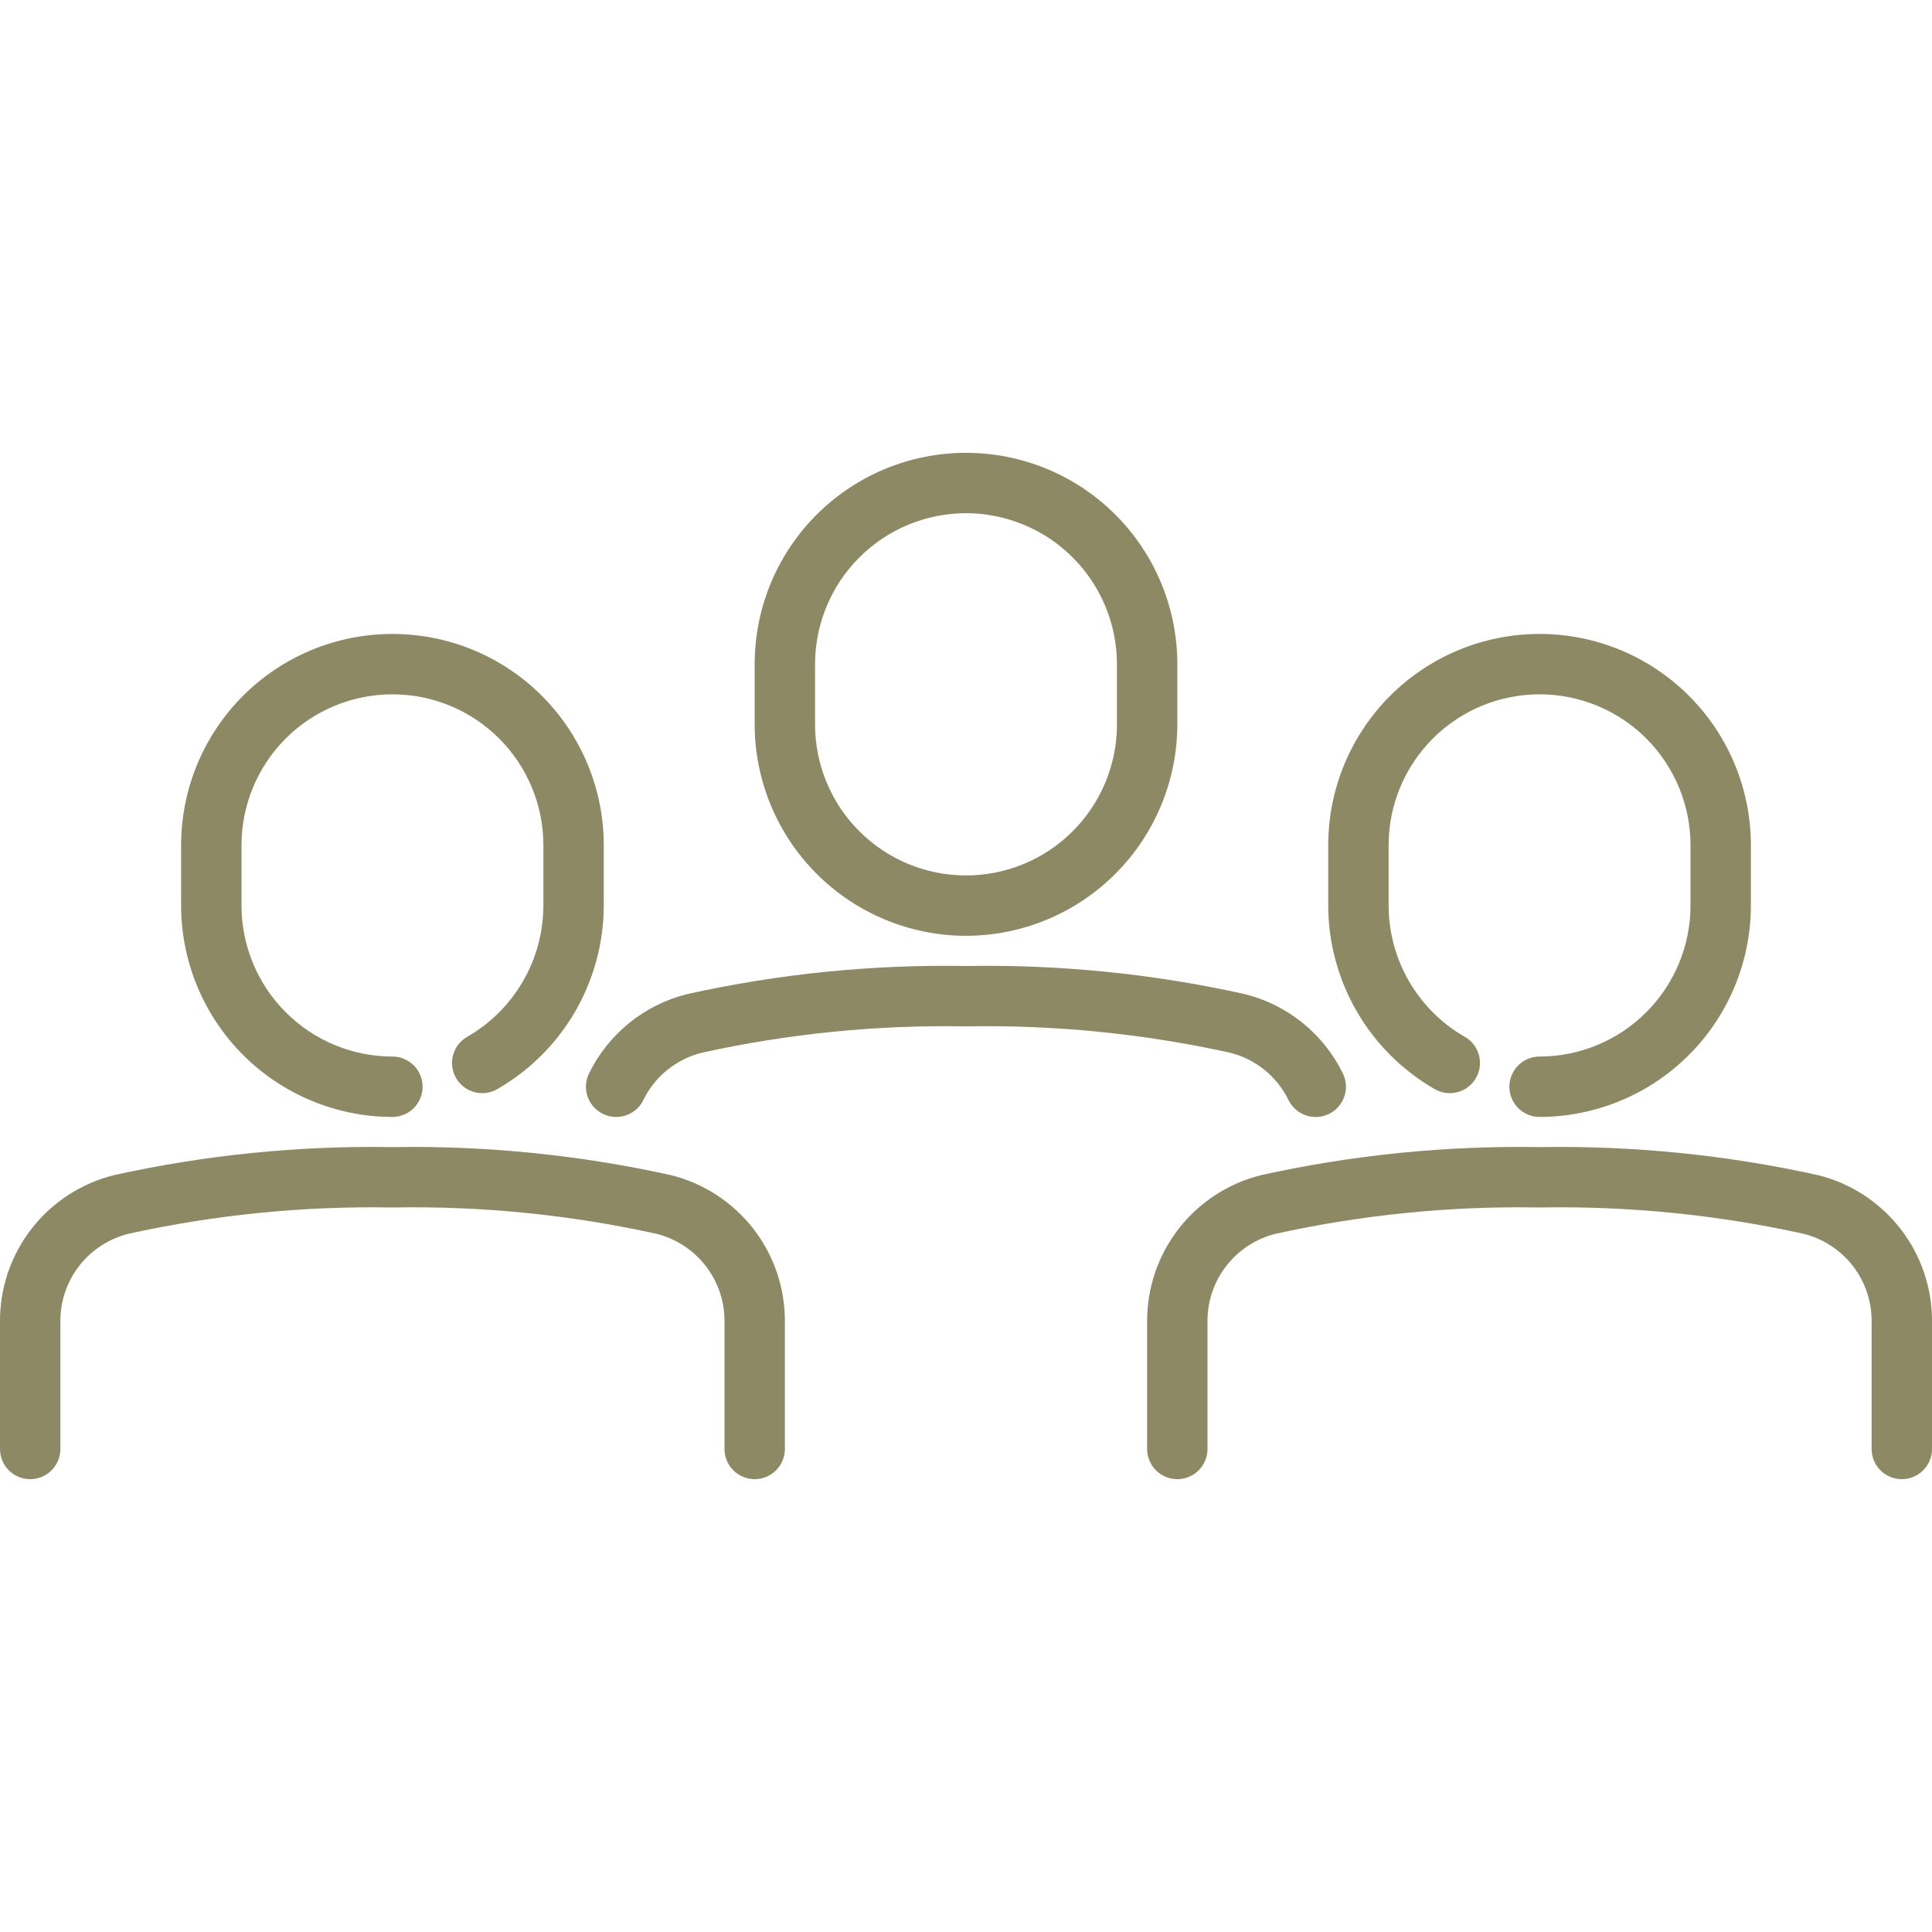
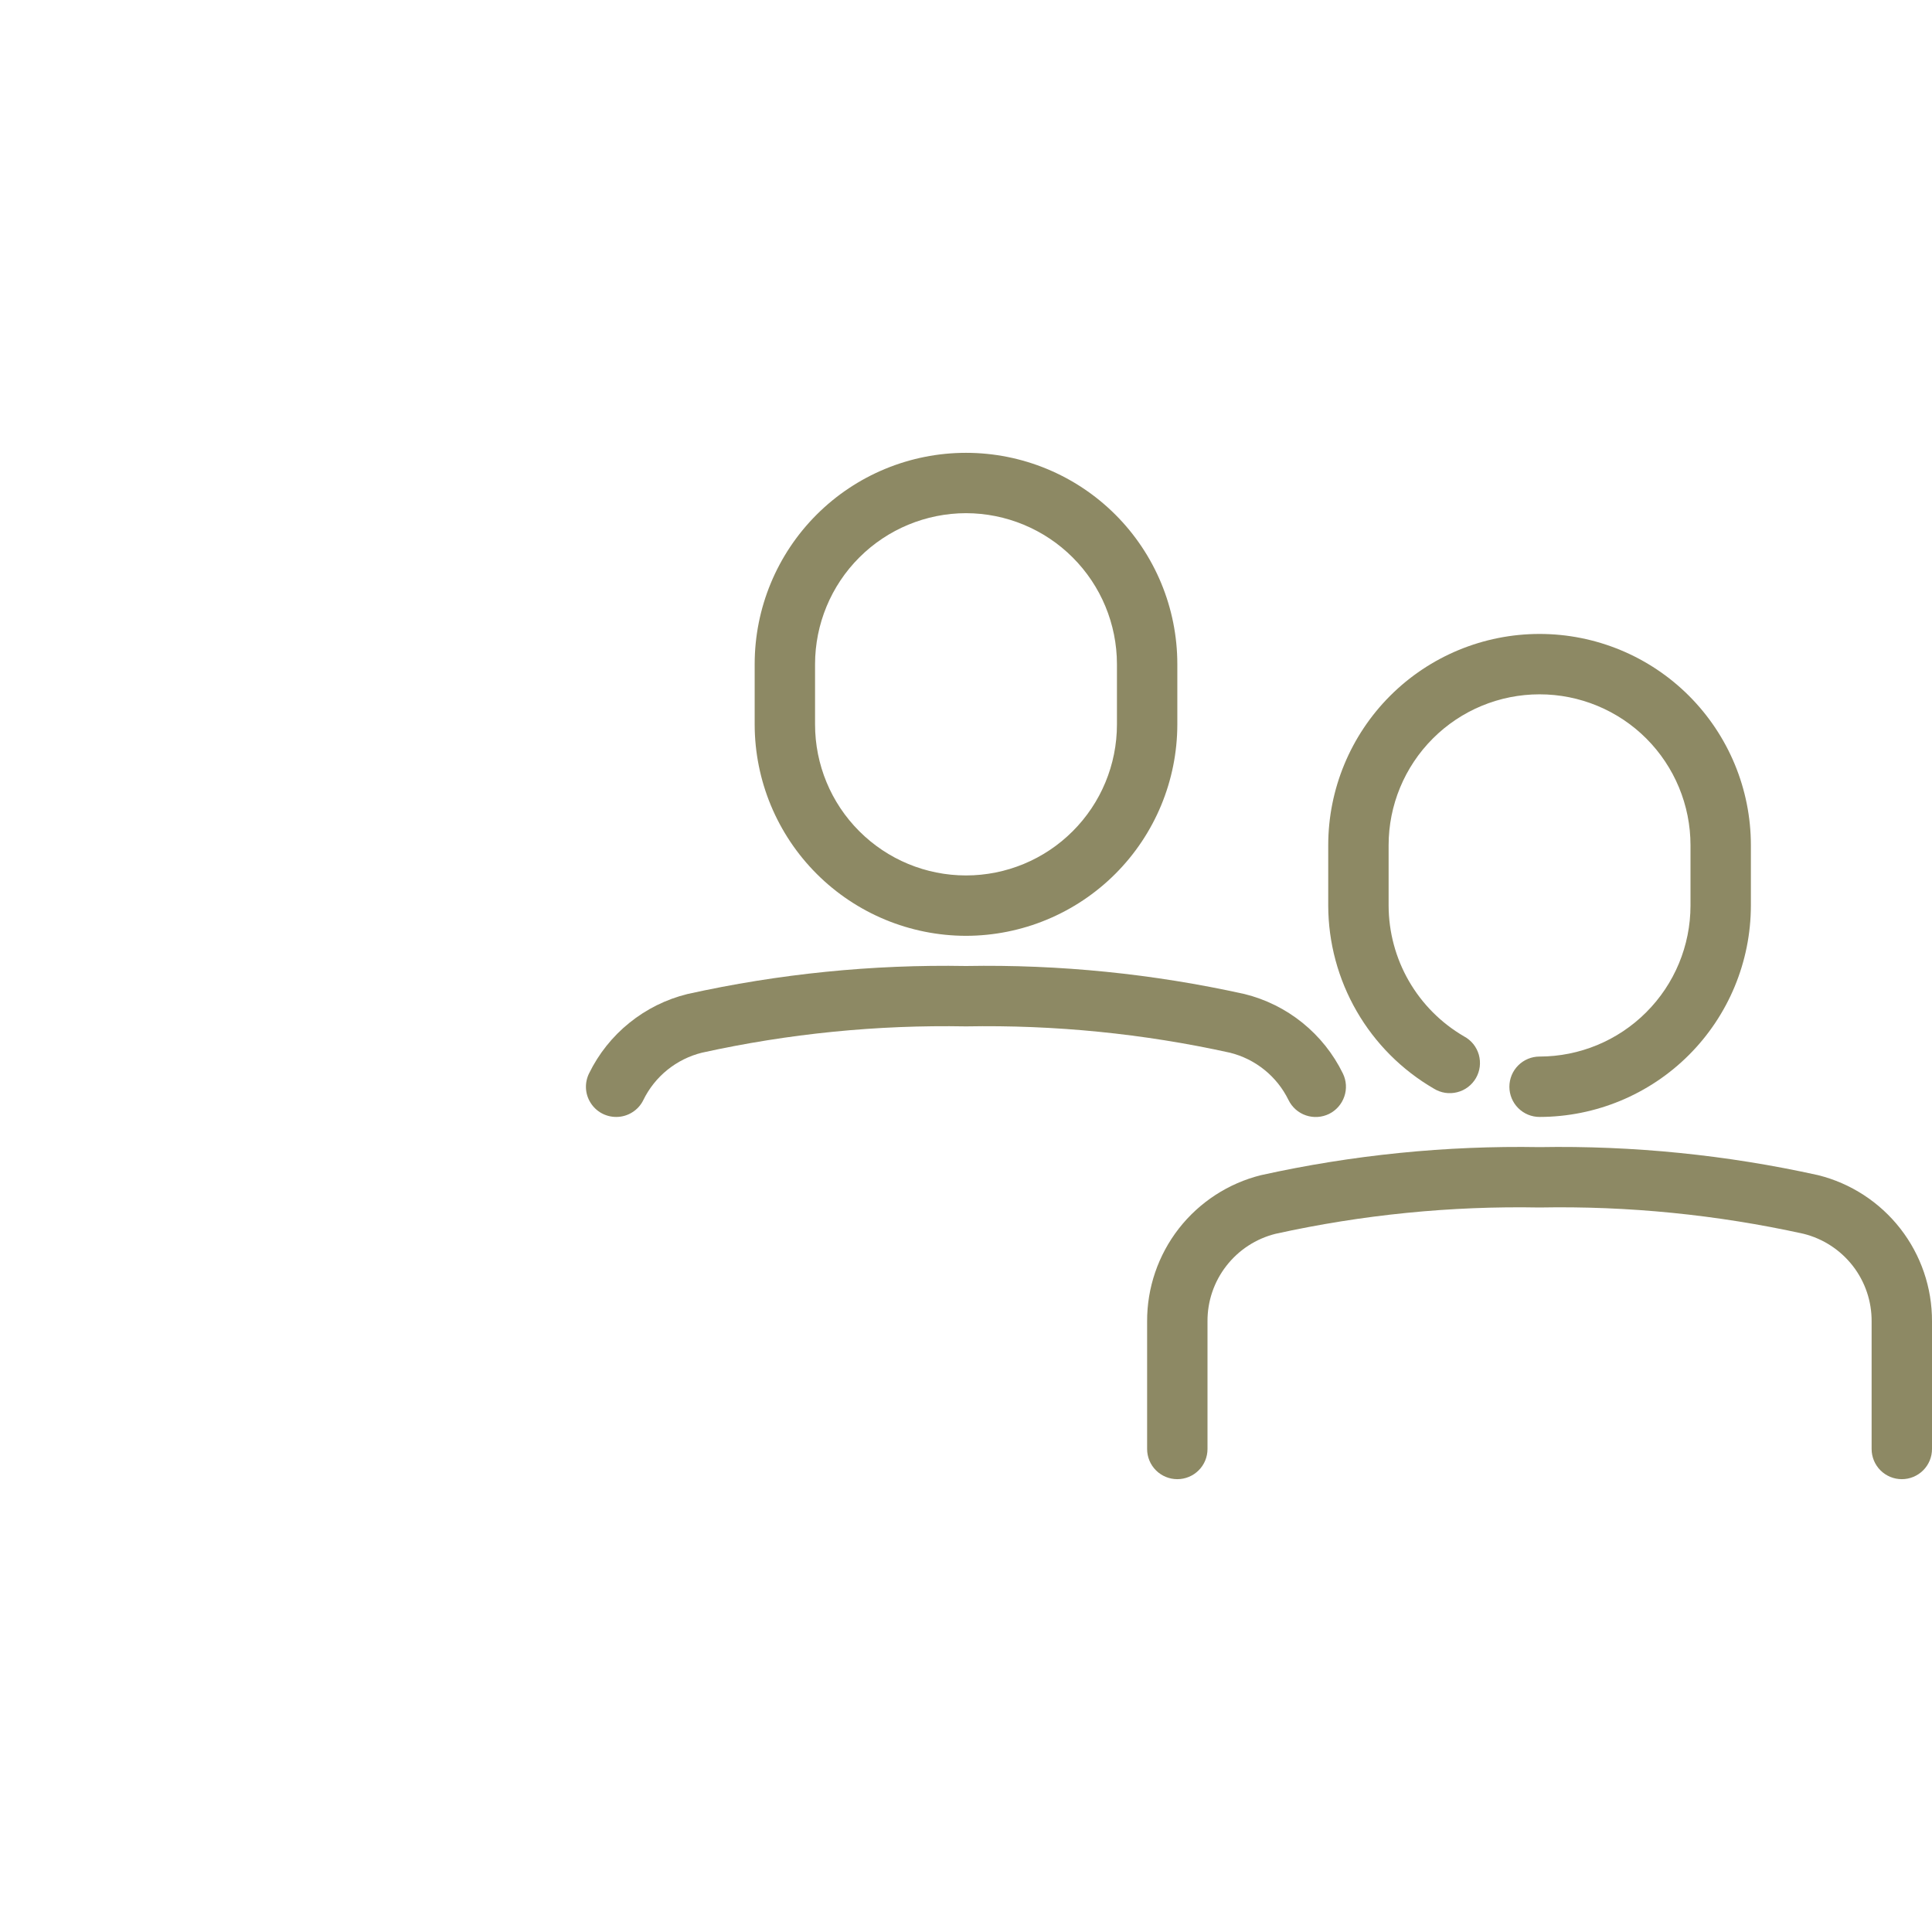
<svg xmlns="http://www.w3.org/2000/svg" width="47" height="47" viewBox="0 0 47 47" fill="none">
  <g clip-path="url(#clip0_227_105)">
-     <path d="M9.547 27.172C8.184 27.17 6.877 26.628 5.914 25.665C4.95 24.701 4.408 23.394 4.406 22.031V20.562C4.406 19.199 4.948 17.892 5.912 16.927C6.876 15.963 8.184 15.422 9.547 15.422C10.91 15.422 12.218 15.963 13.182 16.927C14.146 17.892 14.688 19.199 14.688 20.562V22.031C14.686 22.933 14.447 23.819 13.996 24.6C13.545 25.382 12.897 26.031 12.117 26.484C12.034 26.535 11.941 26.57 11.843 26.585C11.746 26.6 11.647 26.595 11.552 26.571C11.456 26.547 11.367 26.505 11.288 26.445C11.21 26.386 11.144 26.312 11.095 26.227C11.046 26.142 11.014 26.047 11.002 25.95C10.99 25.852 10.998 25.753 11.024 25.659C11.051 25.564 11.097 25.476 11.158 25.399C11.22 25.323 11.296 25.259 11.383 25.213C11.94 24.889 12.403 24.425 12.725 23.867C13.047 23.309 13.217 22.676 13.219 22.031V20.562C13.219 19.589 12.832 18.655 12.143 17.966C11.455 17.277 10.521 16.891 9.547 16.891C8.573 16.891 7.639 17.277 6.95 17.966C6.262 18.655 5.875 19.589 5.875 20.562V22.031C5.876 23.005 6.263 23.938 6.952 24.626C7.64 25.315 8.573 25.702 9.547 25.703C9.742 25.703 9.928 25.78 10.066 25.918C10.204 26.056 10.281 26.243 10.281 26.438C10.281 26.632 10.204 26.819 10.066 26.957C9.928 27.095 9.742 27.172 9.547 27.172Z" fill="#8D8964" />
-     <path d="M18.359 35.984C18.165 35.984 17.978 35.907 17.84 35.769C17.702 35.632 17.625 35.445 17.625 35.25V32.149C17.629 31.66 17.468 31.183 17.167 30.796C16.867 30.409 16.446 30.134 15.97 30.015C13.862 29.55 11.706 29.335 9.547 29.375C7.388 29.335 5.232 29.55 3.123 30.015C2.648 30.134 2.226 30.409 1.926 30.796C1.626 31.183 1.465 31.66 1.469 32.149V35.25C1.469 35.445 1.391 35.632 1.254 35.769C1.116 35.907 0.929 35.984 0.734 35.984C0.54 35.984 0.353 35.907 0.215 35.769C0.077 35.632 -1.84348e-05 35.445 -1.84348e-05 35.25V32.149C-0.004 31.331 0.267 30.535 0.77 29.889C1.273 29.244 1.978 28.785 2.772 28.588C4.996 28.096 7.27 27.867 9.547 27.906C11.824 27.867 14.098 28.096 16.322 28.588C17.116 28.785 17.821 29.244 18.324 29.889C18.826 30.535 19.098 31.331 19.094 32.149V35.25C19.094 35.445 19.016 35.632 18.879 35.769C18.741 35.907 18.554 35.984 18.359 35.984Z" fill="#8D8964" />
    <path d="M23.5 22.766C22.137 22.764 20.831 22.222 19.867 21.258C18.903 20.294 18.361 18.988 18.359 17.625V16.156C18.359 14.793 18.901 13.485 19.865 12.521C20.829 11.557 22.137 11.016 23.5 11.016C24.863 11.016 26.171 11.557 27.135 12.521C28.099 13.485 28.641 14.793 28.641 16.156V17.625C28.639 18.988 28.097 20.294 27.133 21.258C26.169 22.222 24.863 22.764 23.5 22.766ZM23.5 12.484C22.526 12.486 21.593 12.873 20.905 13.561C20.216 14.249 19.829 15.183 19.828 16.156V17.625C19.828 18.599 20.215 19.533 20.904 20.221C21.592 20.91 22.526 21.297 23.5 21.297C24.474 21.297 25.408 20.91 26.096 20.221C26.785 19.533 27.172 18.599 27.172 17.625V16.156C27.171 15.183 26.784 14.249 26.095 13.561C25.407 12.873 24.474 12.486 23.5 12.484Z" fill="#8D8964" />
    <path d="M14.991 27.172C14.866 27.172 14.743 27.141 14.633 27.08C14.524 27.02 14.432 26.932 14.366 26.826C14.299 26.72 14.261 26.599 14.255 26.474C14.249 26.349 14.275 26.225 14.33 26.113C14.563 25.636 14.898 25.215 15.312 24.882C15.725 24.548 16.207 24.309 16.723 24.182C18.947 23.689 21.222 23.46 23.5 23.5C25.777 23.46 28.051 23.689 30.275 24.182C30.791 24.309 31.272 24.548 31.686 24.882C32.099 25.216 32.435 25.636 32.668 26.114C32.754 26.289 32.767 26.491 32.703 26.676C32.64 26.86 32.506 27.013 32.331 27.099C32.156 27.184 31.953 27.197 31.769 27.134C31.584 27.071 31.432 26.937 31.346 26.761C31.207 26.477 31.008 26.226 30.761 26.027C30.515 25.828 30.227 25.685 29.92 25.609C27.812 25.144 25.658 24.93 23.5 24.969C21.341 24.929 19.185 25.144 17.076 25.609C16.769 25.685 16.482 25.828 16.235 26.027C15.989 26.226 15.789 26.477 15.65 26.762C15.59 26.885 15.496 26.989 15.379 27.061C15.263 27.134 15.128 27.172 14.991 27.172Z" fill="#8D8964" />
    <path d="M37.453 27.172C37.258 27.172 37.072 27.095 36.934 26.957C36.796 26.819 36.719 26.632 36.719 26.438C36.719 26.243 36.796 26.056 36.934 25.918C37.072 25.78 37.258 25.703 37.453 25.703C38.427 25.702 39.36 25.315 40.048 24.626C40.737 23.938 41.124 23.005 41.125 22.031V20.562C41.125 19.589 40.738 18.655 40.05 17.966C39.361 17.277 38.427 16.891 37.453 16.891C36.479 16.891 35.545 17.277 34.857 17.966C34.168 18.655 33.781 19.589 33.781 20.562V22.031C33.783 22.676 33.953 23.309 34.275 23.867C34.597 24.425 35.06 24.889 35.617 25.213C35.704 25.259 35.78 25.323 35.842 25.399C35.903 25.476 35.949 25.564 35.976 25.659C36.002 25.753 36.01 25.852 35.998 25.95C35.986 26.047 35.954 26.142 35.905 26.227C35.856 26.312 35.79 26.386 35.712 26.445C35.633 26.505 35.544 26.547 35.448 26.571C35.353 26.595 35.254 26.6 35.157 26.585C35.059 26.57 34.966 26.535 34.883 26.484C34.103 26.031 33.455 25.382 33.004 24.6C32.553 23.819 32.314 22.933 32.312 22.031V20.562C32.312 19.199 32.854 17.892 33.818 16.927C34.782 15.963 36.09 15.422 37.453 15.422C38.816 15.422 40.124 15.963 41.088 16.927C42.052 17.892 42.594 19.199 42.594 20.562V22.031C42.592 23.394 42.05 24.701 41.086 25.665C40.123 26.628 38.816 27.17 37.453 27.172Z" fill="#8D8964" />
    <path d="M46.266 35.984C46.071 35.984 45.884 35.907 45.746 35.769C45.609 35.632 45.531 35.445 45.531 35.25V32.149C45.535 31.66 45.374 31.183 45.074 30.796C44.773 30.409 44.352 30.134 43.877 30.015C41.768 29.55 39.612 29.335 37.453 29.375C35.294 29.335 33.138 29.55 31.03 30.015C30.554 30.134 30.133 30.409 29.833 30.796C29.532 31.183 29.371 31.66 29.375 32.149V35.25C29.375 35.445 29.298 35.632 29.16 35.769C29.022 35.907 28.835 35.984 28.641 35.984C28.446 35.984 28.259 35.907 28.121 35.769C27.984 35.632 27.906 35.445 27.906 35.25V32.149C27.902 31.331 28.174 30.535 28.676 29.889C29.179 29.244 29.884 28.785 30.678 28.588C32.902 28.096 35.176 27.867 37.453 27.906C39.73 27.867 42.004 28.096 44.228 28.588C45.022 28.785 45.727 29.244 46.23 29.889C46.733 30.535 47.004 31.331 47 32.149V35.25C47 35.445 46.923 35.632 46.785 35.769C46.647 35.907 46.46 35.984 46.266 35.984Z" fill="#8D8964" />
  </g>
  <defs>
    <clipPath id="clip0_227_105">
      <rect width="47" height="47" fill="white" />
    </clipPath>
  </defs>
</svg>